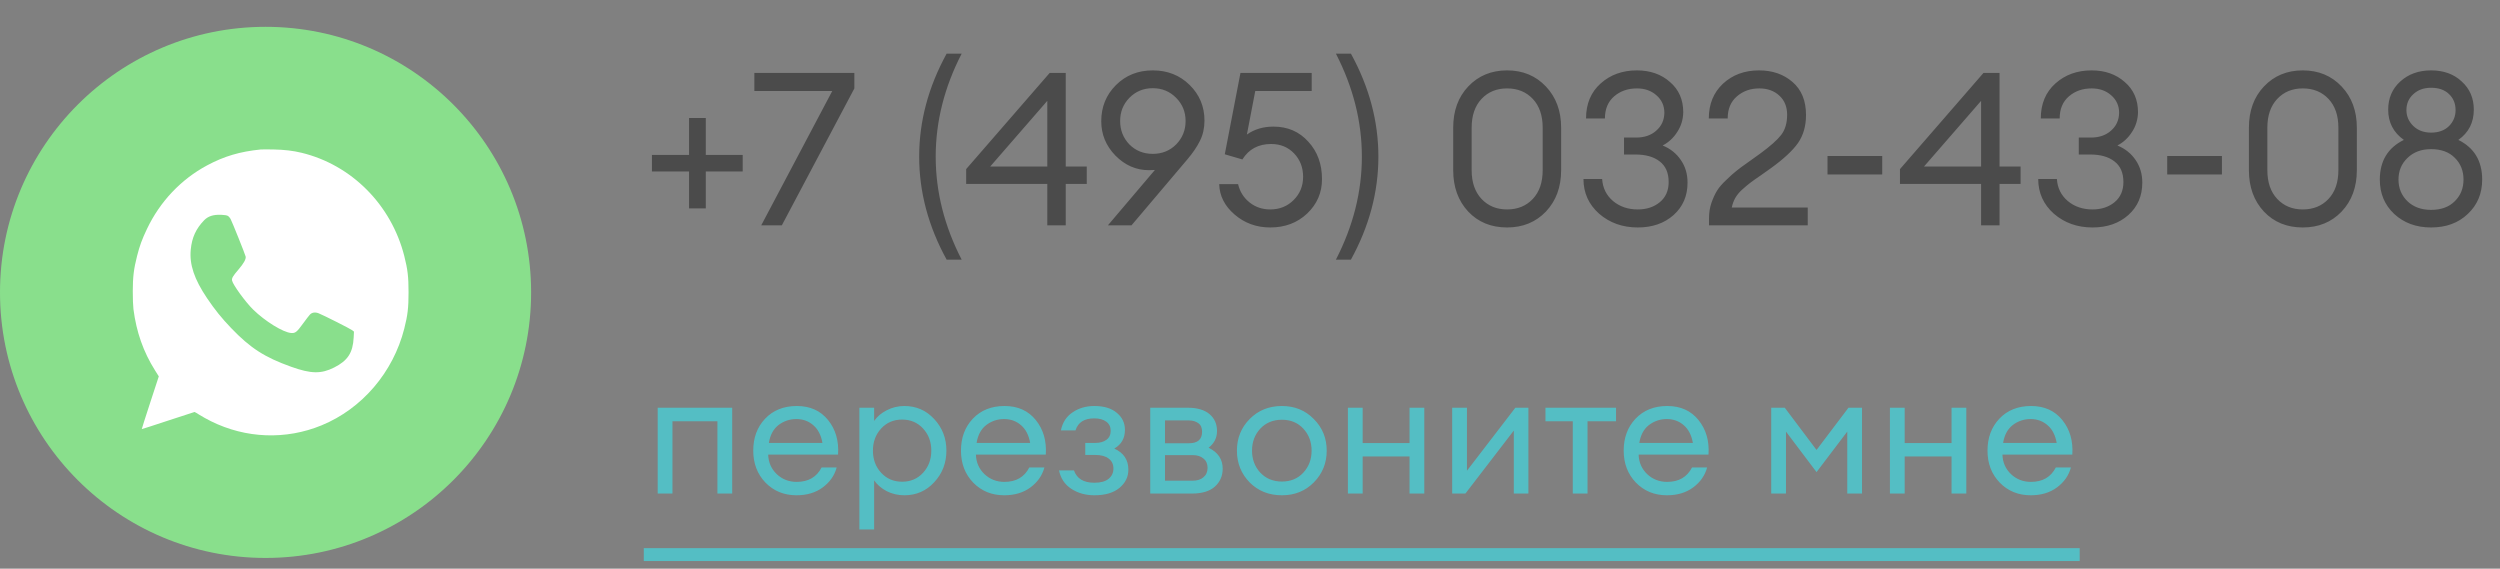
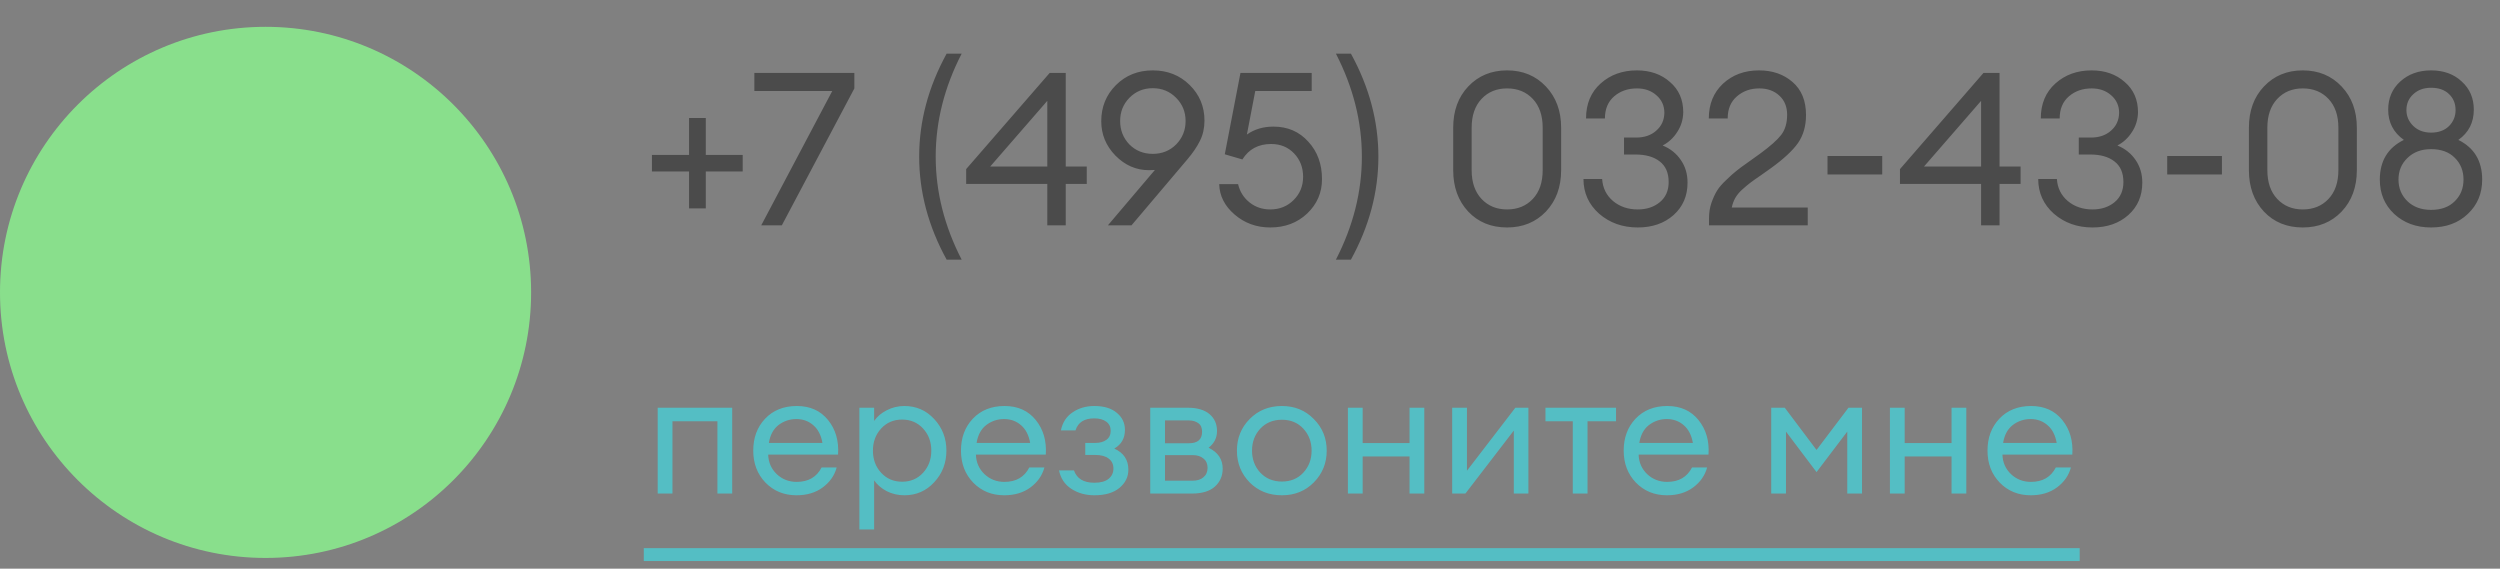
<svg xmlns="http://www.w3.org/2000/svg" width="233" height="53" viewBox="0 0 233 53" fill="none">
  <rect x="0" y="0" width="233" height="53" fill="#808080" stroke="none" />
  <circle cx="24.75" cy="27.25" r="24.75" fill="#89DF8C" />
-   <path fill-rule="evenodd" clip-rule="evenodd" d="M24.296 13.932C22.352 14.128 20.887 14.563 19.298 15.415C16.872 16.715 14.913 18.785 13.702 21.328C13.236 22.305 13.017 22.904 12.774 23.861C12.467 25.069 12.378 25.803 12.375 27.139C12.374 27.804 12.4 28.526 12.436 28.806C12.711 30.942 13.357 32.782 14.439 34.505L14.799 35.079L13.998 37.527C13.558 38.873 13.205 39.982 13.213 39.991C13.222 40 14.323 39.645 15.661 39.201C16.999 38.758 18.111 38.396 18.133 38.396C18.155 38.396 18.362 38.517 18.592 38.665C18.823 38.814 19.306 39.081 19.666 39.259C22.919 40.872 26.639 41.01 29.97 39.642C33.745 38.092 36.645 34.7 37.679 30.625C37.996 29.376 38.077 28.692 38.077 27.243C38.077 25.794 37.996 25.11 37.679 23.861C36.465 19.08 32.765 15.364 28.095 14.236C27.311 14.046 26.494 13.95 25.503 13.931C24.95 13.92 24.406 13.921 24.296 13.932ZM21.226 20.116C21.31 20.161 21.426 20.288 21.486 20.398C21.636 20.676 22.859 23.728 22.895 23.912C22.941 24.148 22.718 24.55 22.217 25.132C21.695 25.74 21.583 25.935 21.63 26.154C21.714 26.552 22.878 28.15 23.595 28.853C24.708 29.944 26.39 30.98 27.139 31.036C27.524 31.065 27.665 30.952 28.254 30.139C28.522 29.771 28.807 29.4 28.888 29.316C29.082 29.115 29.37 29.073 29.693 29.197C30.108 29.357 32.642 30.635 32.82 30.774L32.99 30.907L32.962 31.459C32.89 32.877 32.41 33.613 31.14 34.253C29.932 34.861 28.987 34.845 27.137 34.183C24.655 33.294 23.337 32.445 21.552 30.585C20.658 29.654 20.024 28.867 19.297 27.79C18.101 26.016 17.642 24.646 17.779 23.255C17.888 22.14 18.264 21.317 19.024 20.53C19.392 20.15 19.873 19.993 20.597 20.018C20.904 20.029 21.129 20.064 21.226 20.116Z" fill="white" />
  <path d="M61.296 46V38H68.24V46H66.864V39.264H62.672V46H61.296ZM74.235 46.16C73.073 46.16 72.107 45.765 71.339 44.976C70.582 44.187 70.203 43.195 70.203 42C70.203 40.795 70.571 39.803 71.307 39.024C72.054 38.235 73.041 37.84 74.267 37.84C75.505 37.84 76.475 38.277 77.179 39.152C77.883 40.027 78.193 41.099 78.107 42.368H71.595C71.617 43.093 71.883 43.701 72.395 44.192C72.907 44.672 73.526 44.912 74.251 44.912C75.339 44.912 76.113 44.464 76.571 43.568H77.979C77.777 44.315 77.345 44.933 76.683 45.424C76.022 45.915 75.206 46.16 74.235 46.16ZM75.803 39.632C75.366 39.248 74.838 39.056 74.219 39.056C73.601 39.056 73.046 39.243 72.555 39.616C72.075 39.989 71.777 40.544 71.659 41.28H76.651C76.523 40.555 76.241 40.005 75.803 39.632ZM81.469 49.344H80.093V38H81.469V39.232C81.746 38.827 82.135 38.496 82.637 38.24C83.149 37.973 83.698 37.84 84.285 37.84C85.394 37.84 86.322 38.245 87.069 39.056C87.826 39.867 88.205 40.848 88.205 42C88.205 43.152 87.826 44.133 87.069 44.944C86.322 45.755 85.394 46.16 84.285 46.16C83.698 46.16 83.149 46.032 82.637 45.776C82.135 45.509 81.746 45.173 81.469 44.768V49.344ZM82.125 44.064C82.637 44.619 83.287 44.896 84.077 44.896C84.866 44.896 85.517 44.619 86.029 44.064C86.541 43.509 86.797 42.821 86.797 42C86.797 41.179 86.541 40.491 86.029 39.936C85.517 39.381 84.866 39.104 84.077 39.104C83.287 39.104 82.637 39.381 82.125 39.936C81.613 40.491 81.357 41.179 81.357 42C81.357 42.821 81.613 43.509 82.125 44.064ZM93.595 46.16C92.432 46.16 91.467 45.765 90.699 44.976C89.941 44.187 89.563 43.195 89.563 42C89.563 40.795 89.931 39.803 90.667 39.024C91.413 38.235 92.4 37.84 93.627 37.84C94.864 37.84 95.835 38.277 96.539 39.152C97.243 40.027 97.552 41.099 97.467 42.368H90.955C90.976 43.093 91.243 43.701 91.755 44.192C92.267 44.672 92.885 44.912 93.611 44.912C94.699 44.912 95.472 44.464 95.931 43.568H97.339C97.136 44.315 96.704 44.933 96.043 45.424C95.381 45.915 94.565 46.16 93.595 46.16ZM95.163 39.632C94.725 39.248 94.197 39.056 93.579 39.056C92.96 39.056 92.405 39.243 91.915 39.616C91.435 39.989 91.136 40.544 91.019 41.28H96.011C95.883 40.555 95.6 40.005 95.163 39.632ZM101.996 46.16C101.175 46.16 100.455 45.957 99.836 45.552C99.228 45.147 98.85 44.576 98.7 43.84H100.092C100.359 44.608 100.994 44.992 101.996 44.992C102.583 44.992 103.026 44.869 103.324 44.624C103.623 44.379 103.772 44.059 103.772 43.664C103.772 43.269 103.623 42.96 103.324 42.736C103.036 42.512 102.62 42.4 102.076 42.4H101.148V41.28H102.076C102.514 41.28 102.86 41.184 103.116 40.992C103.383 40.8 103.516 40.517 103.516 40.144C103.516 39.781 103.378 39.499 103.1 39.296C102.823 39.093 102.45 38.992 101.98 38.992C101.052 38.992 100.471 39.365 100.236 40.112H98.876C99.026 39.376 99.388 38.816 99.964 38.432C100.54 38.037 101.218 37.84 101.996 37.84C102.892 37.84 103.591 38.053 104.092 38.48C104.594 38.896 104.844 39.424 104.844 40.064C104.844 40.843 104.514 41.424 103.852 41.808C104.727 42.203 105.164 42.859 105.164 43.776C105.164 44.448 104.887 45.013 104.332 45.472C103.778 45.931 102.999 46.16 101.996 46.16ZM107.202 46V38H110.69C111.576 38 112.253 38.197 112.722 38.592C113.192 38.987 113.426 39.515 113.426 40.176C113.426 40.805 113.165 41.323 112.642 41.728C113.517 42.155 113.954 42.805 113.954 43.68C113.954 44.352 113.714 44.907 113.234 45.344C112.754 45.781 112.034 46 111.074 46H107.202ZM108.578 44.8H111.154C111.581 44.8 111.917 44.693 112.162 44.48C112.418 44.267 112.546 43.973 112.546 43.6C112.546 43.227 112.418 42.939 112.162 42.736C111.917 42.523 111.581 42.416 111.154 42.416H108.578V44.8ZM108.578 41.312H110.802C111.624 41.312 112.034 40.955 112.034 40.24C112.034 39.867 111.917 39.6 111.682 39.44C111.448 39.269 111.154 39.184 110.802 39.184H108.578V41.312ZM119.473 46.16C118.268 46.16 117.265 45.76 116.465 44.96C115.676 44.149 115.281 43.163 115.281 42C115.281 40.837 115.676 39.856 116.465 39.056C117.265 38.245 118.268 37.84 119.473 37.84C120.668 37.84 121.66 38.245 122.449 39.056C123.249 39.856 123.649 40.837 123.649 42C123.649 43.163 123.249 44.149 122.449 44.96C121.66 45.76 120.668 46.16 119.473 46.16ZM117.457 44.048C117.98 44.603 118.652 44.88 119.473 44.88C120.294 44.88 120.961 44.603 121.473 44.048C121.985 43.493 122.241 42.811 122.241 42C122.241 41.189 121.985 40.507 121.473 39.952C120.961 39.397 120.294 39.12 119.473 39.12C118.652 39.12 117.98 39.397 117.457 39.952C116.945 40.507 116.689 41.189 116.689 42C116.689 42.811 116.945 43.493 117.457 44.048ZM125.624 46V38H127V41.296H131.368V38H132.744V46H131.368V42.544H127V46H125.624ZM136.575 46H135.343V38H136.719V43.872L141.231 38H142.447V46H141.087V40.128L136.575 46ZM146.582 46V39.264H144.038V38H150.614V39.264H147.958V46H146.582ZM155.36 46.16C154.198 46.16 153.232 45.765 152.464 44.976C151.707 44.187 151.328 43.195 151.328 42C151.328 40.795 151.696 39.803 152.432 39.024C153.179 38.235 154.166 37.84 155.392 37.84C156.63 37.84 157.6 38.277 158.304 39.152C159.008 40.027 159.318 41.099 159.232 42.368H152.72C152.742 43.093 153.008 43.701 153.52 44.192C154.032 44.672 154.651 44.912 155.376 44.912C156.464 44.912 157.238 44.464 157.696 43.568H159.104C158.902 44.315 158.47 44.933 157.808 45.424C157.147 45.915 156.331 46.16 155.36 46.16ZM156.928 39.632C156.491 39.248 155.963 39.056 155.344 39.056C154.726 39.056 154.171 39.243 153.68 39.616C153.2 39.989 152.902 40.544 152.784 41.28H157.776C157.648 40.555 157.366 40.005 156.928 39.632ZM165.077 38H166.341L169.301 41.936L172.277 38H173.541V46H172.165V40.224L169.301 44L166.453 40.224V46H165.077V38ZM176.14 46V38H177.516V41.296H181.884V38H183.26V46H181.884V42.544H177.516V46H176.14ZM189.266 46.16C188.104 46.16 187.139 45.765 186.371 44.976C185.613 44.187 185.235 43.195 185.235 42C185.235 40.795 185.603 39.803 186.339 39.024C187.085 38.235 188.072 37.84 189.299 37.84C190.536 37.84 191.507 38.277 192.211 39.152C192.915 40.027 193.224 41.099 193.139 42.368H186.627C186.648 43.093 186.915 43.701 187.427 44.192C187.939 44.672 188.557 44.912 189.283 44.912C190.371 44.912 191.144 44.464 191.603 43.568H193.01C192.808 44.315 192.376 44.933 191.715 45.424C191.053 45.915 190.237 46.16 189.266 46.16ZM190.835 39.632C190.397 39.248 189.869 39.056 189.251 39.056C188.632 39.056 188.077 39.243 187.587 39.616C187.107 39.989 186.808 40.544 186.691 41.28H191.683C191.555 40.555 191.272 40.005 190.835 39.632Z" fill="#54BEC4" />
  <path d="M60 51.088H193.827V52.288H60V51.088Z" fill="#54BEC4" />
  <path d="M60.76 15.98V14.44H64.22V11H65.78V14.44H69.22V15.98H65.78V19.42H64.22V15.98H60.76ZM72.867 21H70.947L77.567 8.48H70.307V6.8H79.627V8.24L72.867 21ZM89.627 24.2H88.227C86.52 21.093 85.667 17.893 85.667 14.6C85.667 11.307 86.52 8.107 88.227 5H89.627C88.013 8.133 87.207 11.333 87.207 14.6C87.207 17.867 88.013 21.067 89.627 24.2ZM97.607 21V17.14H90.047V15.76L97.827 6.8H99.327V15.52H101.287V17.14H99.327V21H97.607ZM92.287 15.52H97.607V9.4L92.287 15.52ZM103.257 21L107.637 15.84C107.491 15.853 107.304 15.86 107.077 15.86C105.891 15.86 104.851 15.407 103.957 14.5C103.077 13.593 102.637 12.527 102.637 11.3C102.637 9.967 103.091 8.847 103.997 7.94C104.917 7.02 106.064 6.56 107.437 6.56C108.811 6.56 109.957 7.013 110.877 7.92C111.797 8.827 112.257 9.933 112.257 11.24C112.257 11.933 112.117 12.56 111.837 13.12C111.571 13.667 111.177 14.247 110.657 14.86L105.457 21H103.257ZM105.257 13.46C105.844 14.047 106.571 14.34 107.437 14.34C108.304 14.34 109.031 14.047 109.617 13.46C110.204 12.86 110.497 12.133 110.497 11.28C110.497 10.427 110.204 9.707 109.617 9.12C109.031 8.52 108.304 8.22 107.437 8.22C106.571 8.22 105.844 8.52 105.257 9.12C104.684 9.707 104.397 10.427 104.397 11.28C104.397 12.133 104.684 12.86 105.257 13.46ZM118.39 21.2C117.11 21.2 116.003 20.8 115.07 20C114.137 19.2 113.657 18.253 113.63 17.16H115.39C115.55 17.853 115.903 18.42 116.45 18.86C116.997 19.3 117.643 19.52 118.39 19.52C119.257 19.52 119.983 19.227 120.57 18.64C121.157 18.053 121.45 17.333 121.45 16.48C121.45 15.613 121.17 14.887 120.61 14.3C120.05 13.713 119.337 13.42 118.47 13.42C117.283 13.42 116.39 13.9 115.79 14.86L114.15 14.38L115.61 6.8H122.25V8.48H116.99L116.21 12.54C116.903 12.047 117.73 11.8 118.69 11.8C120.01 11.8 121.09 12.267 121.93 13.2C122.783 14.12 123.21 15.287 123.21 16.7C123.21 17.953 122.75 19.02 121.83 19.9C120.91 20.767 119.763 21.2 118.39 21.2ZM125.906 24.2H124.506C126.119 21.067 126.926 17.867 126.926 14.6C126.926 11.333 126.119 8.133 124.506 5H125.906C127.612 8.107 128.466 11.307 128.466 14.6C128.466 17.893 127.612 21.093 125.906 24.2ZM140.458 21.2C138.978 21.2 137.772 20.707 136.838 19.72C135.905 18.72 135.438 17.433 135.438 15.86V11.9C135.438 10.327 135.905 9.047 136.838 8.06C137.785 7.06 138.992 6.56 140.458 6.56C141.925 6.56 143.132 7.06 144.078 8.06C145.025 9.06 145.498 10.34 145.498 11.9V15.86C145.498 17.433 145.025 18.72 144.078 19.72C143.132 20.707 141.925 21.2 140.458 21.2ZM140.458 19.52C141.445 19.52 142.245 19.193 142.858 18.54C143.472 17.887 143.778 16.993 143.778 15.86V11.9C143.778 10.767 143.472 9.873 142.858 9.22C142.245 8.567 141.445 8.24 140.458 8.24C139.485 8.24 138.692 8.567 138.078 9.22C137.465 9.873 137.158 10.767 137.158 11.9V15.86C137.158 16.993 137.465 17.887 138.078 18.54C138.692 19.193 139.485 19.52 140.458 19.52ZM152.639 21.2C151.226 21.2 150.026 20.773 149.039 19.92C148.066 19.053 147.579 17.973 147.579 16.68H149.319C149.373 17.52 149.713 18.207 150.339 18.74C150.966 19.26 151.733 19.52 152.639 19.52C153.466 19.52 154.153 19.293 154.699 18.84C155.246 18.387 155.519 17.76 155.519 16.96C155.519 16.107 155.239 15.467 154.679 15.04C154.133 14.613 153.379 14.4 152.419 14.4H151.359V12.82H152.499C153.259 12.82 153.879 12.607 154.359 12.18C154.853 11.753 155.106 11.2 155.119 10.52C155.119 9.853 154.873 9.307 154.379 8.88C153.899 8.453 153.293 8.24 152.559 8.24C151.719 8.24 151.013 8.487 150.439 8.98C149.866 9.473 149.579 10.16 149.579 11.04H147.819C147.819 9.68 148.273 8.593 149.179 7.78C150.086 6.967 151.213 6.56 152.559 6.56C153.799 6.56 154.826 6.92 155.639 7.64C156.466 8.347 156.879 9.287 156.879 10.46C156.866 11.14 156.679 11.753 156.319 12.3C155.973 12.847 155.519 13.267 154.959 13.56C155.679 13.853 156.246 14.307 156.659 14.92C157.073 15.52 157.279 16.22 157.279 17.02C157.279 18.26 156.846 19.267 155.979 20.04C155.113 20.813 153.999 21.2 152.639 21.2ZM168.481 19.34V21H159.281V20.32C159.281 19.827 159.354 19.36 159.501 18.92C159.661 18.467 159.834 18.087 160.021 17.78C160.207 17.473 160.501 17.133 160.901 16.76C161.301 16.373 161.614 16.093 161.841 15.92C162.067 15.733 162.447 15.453 162.981 15.08C163.514 14.693 163.867 14.44 164.041 14.32C164.987 13.627 165.641 13.047 166.001 12.58C166.374 12.1 166.561 11.473 166.561 10.7C166.561 9.953 166.321 9.36 165.841 8.92C165.361 8.467 164.734 8.24 163.961 8.24C163.147 8.24 162.454 8.487 161.881 8.98C161.307 9.473 161.021 10.16 161.021 11.04H159.261C159.261 9.707 159.701 8.627 160.581 7.8C161.474 6.973 162.594 6.56 163.941 6.56C165.194 6.56 166.234 6.92 167.061 7.64C167.901 8.36 168.321 9.387 168.321 10.72C168.321 11.733 168.074 12.6 167.581 13.32C167.087 14.027 166.241 14.813 165.041 15.68C164.814 15.84 164.494 16.067 164.081 16.36C163.667 16.64 163.347 16.867 163.121 17.04C162.894 17.213 162.641 17.427 162.361 17.68C162.094 17.92 161.881 18.18 161.721 18.46C161.574 18.727 161.467 19.02 161.401 19.34H168.481ZM170.323 16.26V14.54H175.423V16.26H170.323ZM184.638 21V17.14H177.078V15.76L184.858 6.8H186.358V15.52H188.318V17.14H186.358V21H184.638ZM179.318 15.52H184.638V9.4L179.318 15.52ZM195.022 21.2C193.609 21.2 192.409 20.773 191.422 19.92C190.449 19.053 189.962 17.973 189.962 16.68H191.702C191.755 17.52 192.095 18.207 192.722 18.74C193.349 19.26 194.115 19.52 195.022 19.52C195.849 19.52 196.535 19.293 197.082 18.84C197.629 18.387 197.902 17.76 197.902 16.96C197.902 16.107 197.622 15.467 197.062 15.04C196.515 14.613 195.762 14.4 194.802 14.4H193.742V12.82H194.882C195.642 12.82 196.262 12.607 196.742 12.18C197.235 11.753 197.489 11.2 197.502 10.52C197.502 9.853 197.255 9.307 196.762 8.88C196.282 8.453 195.675 8.24 194.942 8.24C194.102 8.24 193.395 8.487 192.822 8.98C192.249 9.473 191.962 10.16 191.962 11.04H190.202C190.202 9.68 190.655 8.593 191.562 7.78C192.469 6.967 193.595 6.56 194.942 6.56C196.182 6.56 197.209 6.92 198.022 7.64C198.849 8.347 199.262 9.287 199.262 10.46C199.249 11.14 199.062 11.753 198.702 12.3C198.355 12.847 197.902 13.267 197.342 13.56C198.062 13.853 198.629 14.307 199.042 14.92C199.455 15.52 199.662 16.22 199.662 17.02C199.662 18.26 199.229 19.267 198.362 20.04C197.495 20.813 196.382 21.2 195.022 21.2ZM201.984 16.26V14.54H207.084V16.26H201.984ZM214.618 21.2C213.138 21.2 211.932 20.707 210.998 19.72C210.065 18.72 209.598 17.433 209.598 15.86V11.9C209.598 10.327 210.065 9.047 210.998 8.06C211.945 7.06 213.152 6.56 214.618 6.56C216.085 6.56 217.292 7.06 218.238 8.06C219.185 9.06 219.658 10.34 219.658 11.9V15.86C219.658 17.433 219.185 18.72 218.238 19.72C217.292 20.707 216.085 21.2 214.618 21.2ZM214.618 19.52C215.605 19.52 216.405 19.193 217.018 18.54C217.632 17.887 217.938 16.993 217.938 15.86V11.9C217.938 10.767 217.632 9.873 217.018 9.22C216.405 8.567 215.605 8.24 214.618 8.24C213.645 8.24 212.852 8.567 212.238 9.22C211.625 9.873 211.318 10.767 211.318 11.9V15.86C211.318 16.993 211.625 17.887 212.238 18.54C212.852 19.193 213.645 19.52 214.618 19.52ZM226.579 21.2C225.193 21.2 224.046 20.78 223.139 19.94C222.246 19.1 221.799 18.033 221.799 16.74C221.799 15.007 222.546 13.773 224.039 13.04C223.066 12.347 222.579 11.407 222.579 10.22C222.579 9.153 222.953 8.28 223.699 7.6C224.459 6.907 225.419 6.56 226.579 6.56C227.753 6.56 228.706 6.907 229.439 7.6C230.186 8.28 230.559 9.153 230.559 10.22C230.559 11.42 230.079 12.36 229.119 13.04C230.599 13.773 231.339 15.007 231.339 16.74C231.339 18.033 230.893 19.1 229.999 19.94C229.119 20.78 227.979 21.2 226.579 21.2ZM226.579 19.56C227.513 19.56 228.246 19.293 228.779 18.76C229.326 18.227 229.599 17.553 229.599 16.74C229.599 15.913 229.326 15.233 228.779 14.7C228.246 14.167 227.513 13.9 226.579 13.9C225.673 13.9 224.939 14.173 224.379 14.72C223.819 15.253 223.539 15.927 223.539 16.74C223.539 17.54 223.819 18.213 224.379 18.76C224.939 19.293 225.673 19.56 226.579 19.56ZM226.579 12.36C227.273 12.36 227.826 12.16 228.239 11.76C228.653 11.347 228.859 10.847 228.859 10.26C228.859 9.647 228.653 9.147 228.239 8.76C227.839 8.373 227.286 8.18 226.579 8.18C225.899 8.18 225.346 8.38 224.919 8.78C224.493 9.167 224.279 9.66 224.279 10.26C224.279 10.833 224.493 11.327 224.919 11.74C225.346 12.153 225.899 12.36 226.579 12.36Z" fill="#4B4B4B" />
</svg>